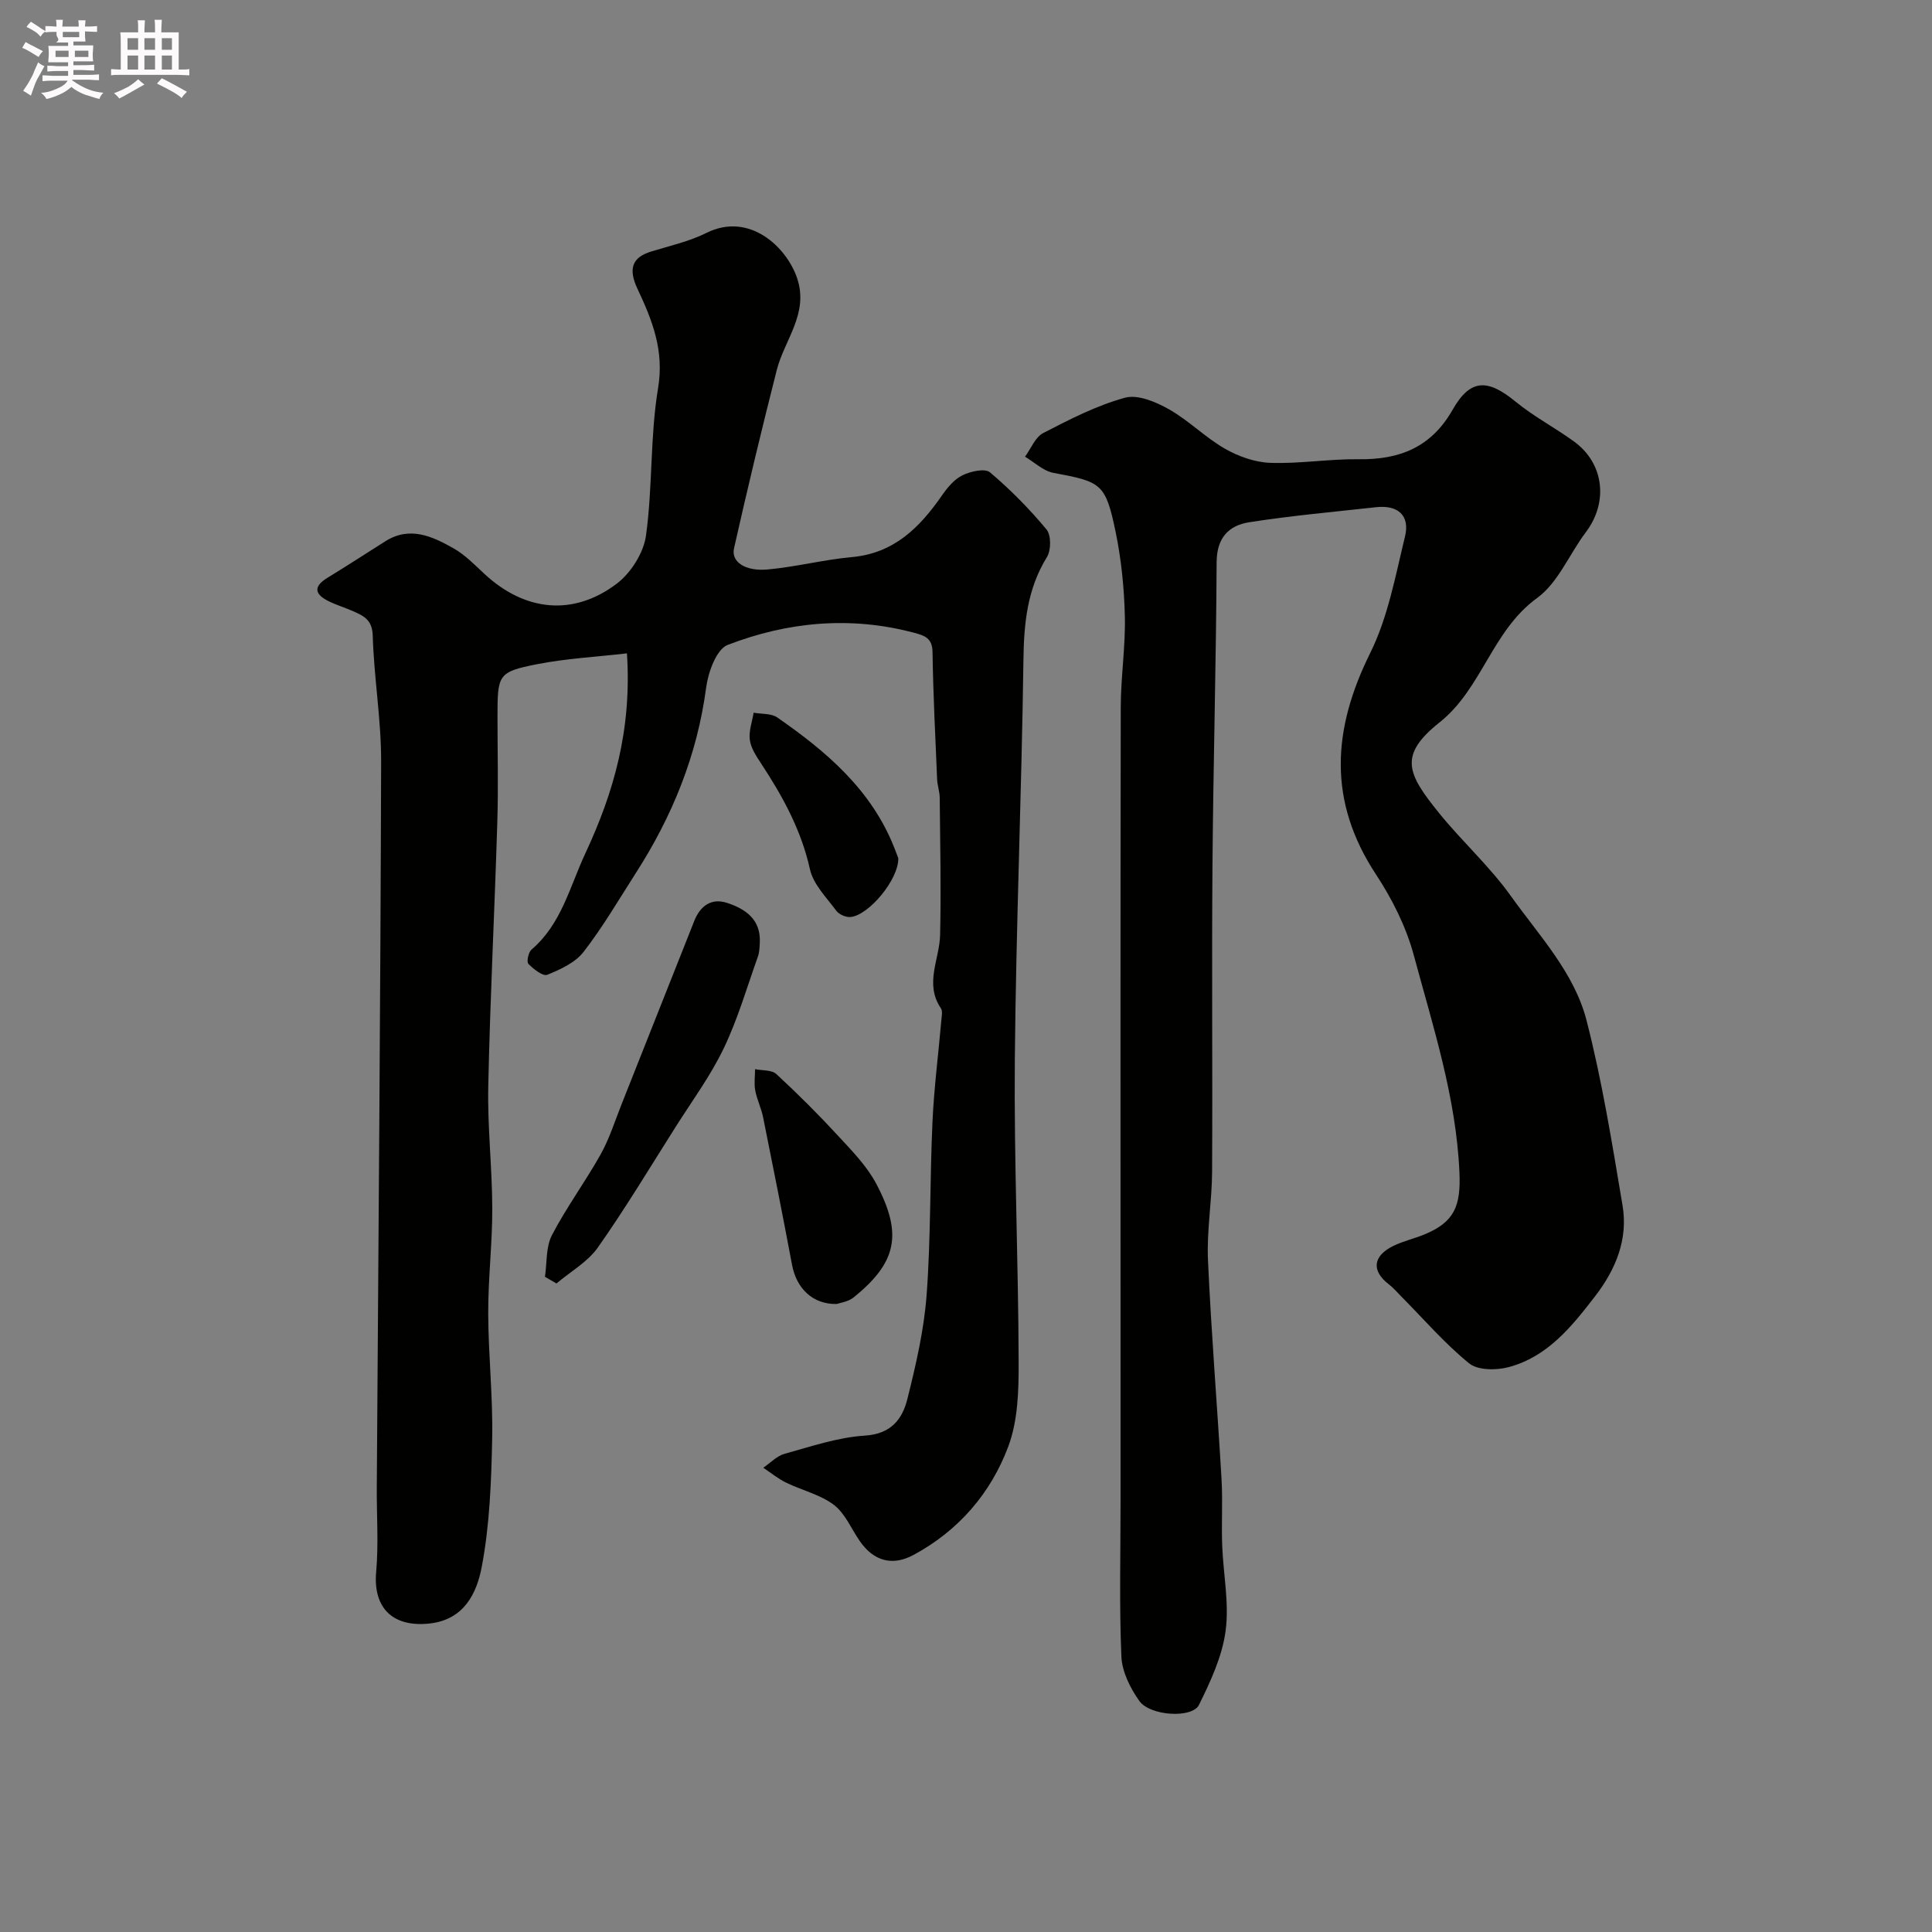
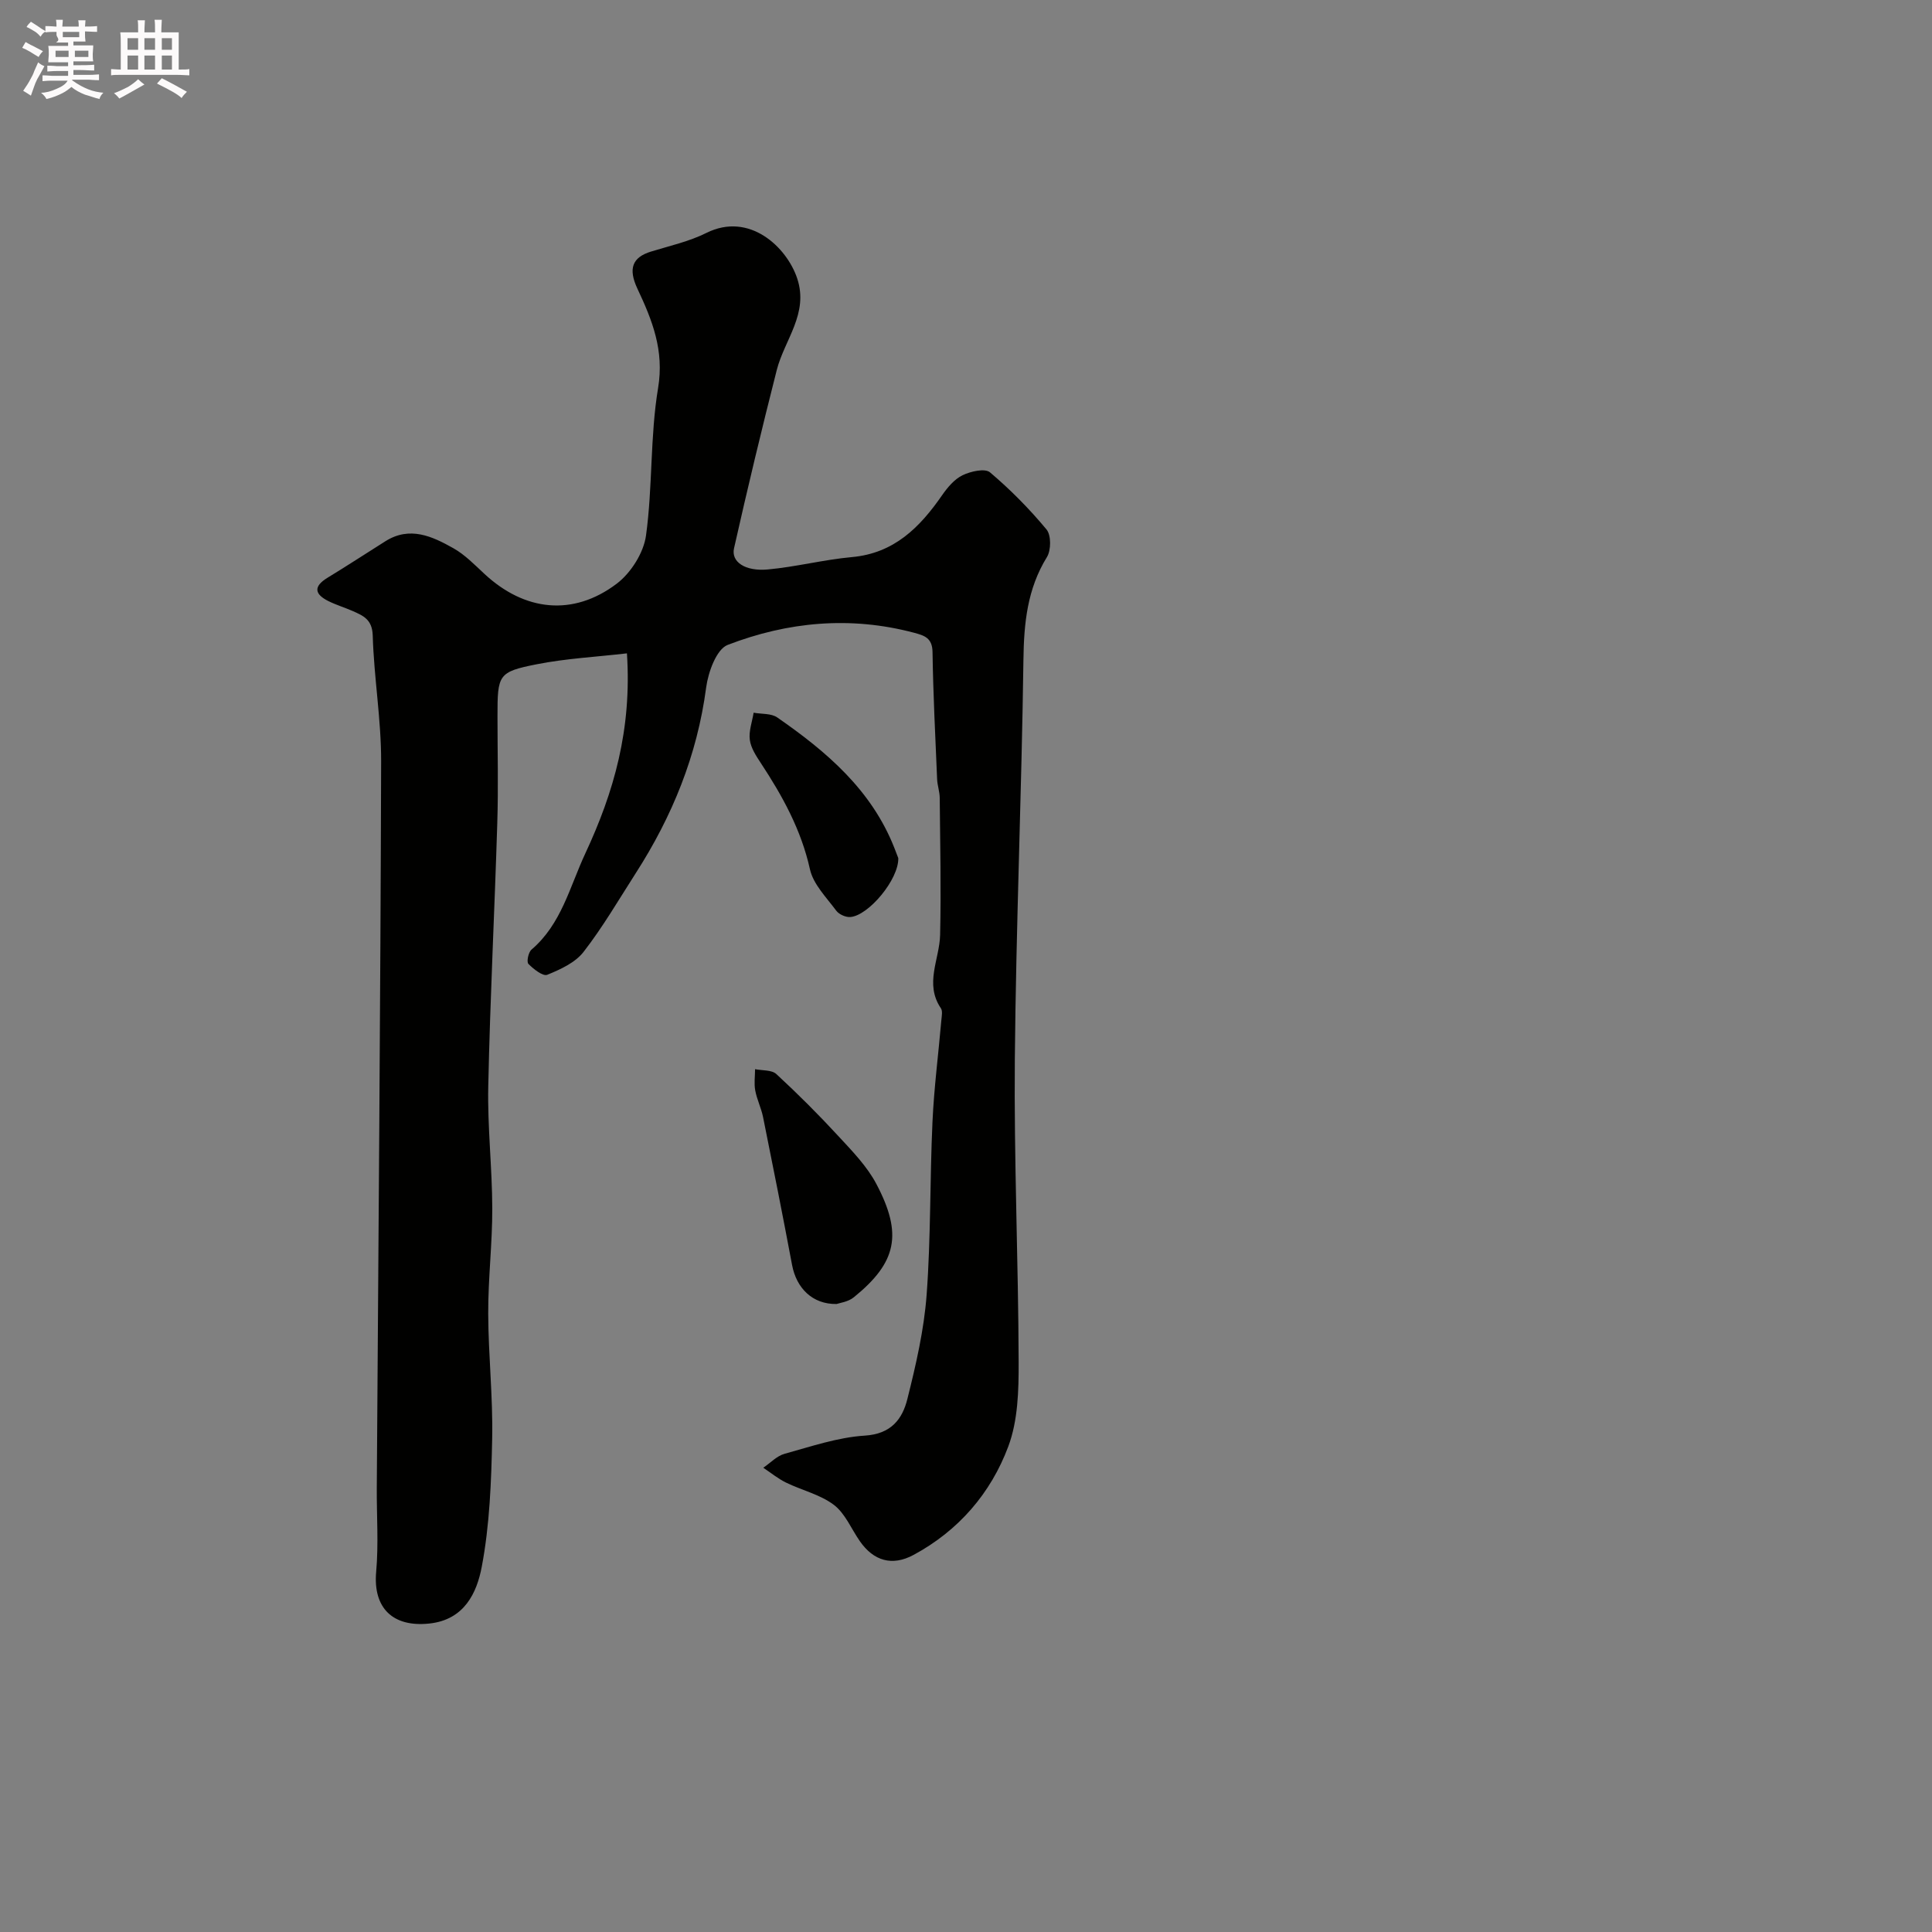
<svg xmlns="http://www.w3.org/2000/svg" enable-background="new 0 0 400 400" viewBox="0 0 400 400">
  <rect x="0" y="0" width="400" height="400" fill="#808080" stroke="none" />
  <path d="m6.8 9.5c.6.3 1.3.7 2.1 1.1-.4.4-.7.8-.9 1.2-.7-.4-1.3-.8-1.8-1.1s-1.1-.6-1.6-.8c.2-.4.5-.8.7-1.2.4.2.8.5 1.5.8zm.9 6.9c-.3.6-.5 1.1-.7 1.7s-.4 1.1-.6 1.7c-.6-.4-1.1-.7-1.6-1 .7-1 1.2-1.8 1.5-2.4.3-.5.6-1.1.8-1.7.3-.6.5-1.2.8-1.8.3.3.8.6 1.3.8-.7 1.3-1.2 2.2-1.5 2.7zm.1-11c.4.3 1 .7 1.7 1.1-.5.2-.8.6-1.1 1.1-.5-.6-1-1-1.4-1.2s-.9-.6-1.5-.8c.2-.4.5-.7.9-1.1.5.3.9.6 1.4.9zm10.5 13.1c1 .4 2 .6 3.1.7-.4.4-.7.8-.8 1.3-.9-.2-1.9-.6-3-.9-1-.4-2-.9-2.8-1.6-.5.4-1.1.9-1.9 1.3s-1.9.9-3.3 1.2c-.1-.3-.5-.8-1.1-1.3 1 0 2.1-.3 3.2-.8 1.2-.5 1.9-1 2.3-1.7h-3.2c-.4 0-1 0-2 .1v-1.2c1 0 1.7.1 2 .1h3.3v-1h-2.3c-.2 0-.9 0-2 .1v-1.2c1.2 0 1.9.1 2 .1h2.3v-.8h-4.1c0-.7.1-1.2.1-1.6 0-.5 0-1.1-.1-1.8h4.1v-.7h-2.5c1-.6.1-1.1.1-1.6v-.6h-.5c-.4 0-1 0-1.8.1v-1.3c1.2 0 1.9.1 2.1.1h.2c0-.3 0-.8-.1-1.4h1.4c0 .6-.1 1-.1 1.4h3.4c0-.4 0-.8-.1-1.3h1.5c0 .4-.1.9-.1 1.3.7 0 1.5 0 2.5-.1v1.2c-1 0-1.8-.1-2.5-.1v.6c0 .3 0 .8.1 1.5h-2.5v.8h4.1c0 .7-.1 1.3-.1 1.8s0 1 .1 1.5h-4.1v.8h1.4c.8 0 1.8 0 2.9-.1v1.2c-1 0-1.9-.1-2.8-.1h-1.5v1h3.2c.3 0 1 0 2.1-.1v1.2c-1.1 0-1.8-.1-2.1-.1h-3.4l-.1.1c1.4 1 2.4 1.5 3.4 1.9zm-4.1-6.7v-1.3h-2.7v1.3zm2.2-4.1v-1.1h-3.4v1.1zm1.9 4.1v-1.3h-2.8v1.3z" fill="#fcfafa" />
  <path d="m37 6.7v2.3 5.4c1 0 1.8 0 2.2-.1v1.3c-.6 0-1.5-.1-2.5-.1h-11.9c-.7 0-1.3 0-1.8.1v-1.3c.5 0 1.1.1 2 .1v-5.2c0-1 0-1.8-.1-2.5h3.7c0-1.3 0-2.1-.1-2.5h1.5c0 .4-.1 1.3-.1 2.5h2.2c0-1.2 0-2.1-.1-2.6h1.5c0 .4-.1 1.3-.1 2.6zm-12.3 13.7c-.3-.4-.7-.8-1.1-1.1 1.1-.4 2.1-.9 2.9-1.3.8-.5 1.5-1 2.1-1.6.4.4.9.8 1.3 1.1-2.5 1.4-4.2 2.4-5.2 2.9zm3.9-10.1v-2.4h-2.2v2.4zm0 4.1v-2.9h-2.2v2.9zm3.5-4.1v-2.4h-2.2v2.4zm0 4.1v-2.9h-2.2v2.9zm.4 2.9 1-1.1c.6.3 1.4.7 2.5 1.3s2 1.1 2.7 1.5c-.4.4-.8.8-1.1 1.3-.8-.8-2.5-1.7-5.1-3zm3.1-7v-2.4h-2.1v2.4zm0 4.1v-2.9h-2.1v2.9z" fill="#fcfafa" />
  <g fill="#010100">
    <path d="m129.8 135.27c-6.39.74-12.62 1.06-18.68 2.26-7.98 1.58-8.12 2.14-8.12 10.76 0 7.33.19 14.67-.04 22-.55 18.21-1.49 36.4-1.87 54.61-.18 8.42.81 16.87.83 25.3.02 7.26-.87 14.53-.84 21.79.03 8.62.99 17.24.82 25.84-.18 8.88-.51 17.88-2.16 26.57-1.01 5.33-3.57 10.94-10.8 11.73-7.61.83-11.72-3.2-11.06-10.68.52-5.79.09-11.66.13-17.49.33-50.1.76-100.2.9-150.3.02-8.69-1.49-17.38-1.74-26.08-.1-3.34-1.97-4.11-4.19-5.09-1.64-.72-3.37-1.24-4.97-2.03-2.89-1.44-3.18-3.03-.19-4.85 4.04-2.46 8-5.05 12-7.57 5.04-3.16 9.67-1 14.04 1.46 2.39 1.34 4.4 3.43 6.45 5.33 8.3 7.71 18.32 8.85 27.36 2.03 2.94-2.22 5.59-6.4 6.08-9.99 1.39-10.1.83-20.49 2.5-30.53 1.3-7.8-1.21-14.04-4.27-20.55-1.98-4.2-1.04-6.52 2.79-7.7 3.87-1.19 7.9-2.08 11.49-3.87 8.9-4.43 16.64 2.96 18.79 9.42 2.43 7.3-2.63 12.69-4.23 18.97-3.12 12.26-6.07 24.57-8.85 36.92-.63 2.8 2.31 4.8 6.99 4.37 5.83-.53 11.58-2.03 17.42-2.56 8.73-.79 14.04-6.13 18.65-12.78 1.12-1.62 2.55-3.33 4.24-4.16 1.67-.81 4.64-1.49 5.69-.61 4.23 3.57 8.17 7.57 11.71 11.83.98 1.18.96 4.29.09 5.71-4.08 6.61-4.77 13.69-4.87 21.28-.37 27.54-1.53 55.07-1.78 82.61-.19 20.93.73 41.87.79 62.8.02 5.85-.14 12.11-2.15 17.47-3.62 9.68-10.31 17.43-19.61 22.44-4.43 2.39-8.28 1.24-11.12-2.85-1.77-2.54-3.03-5.73-5.37-7.51-2.84-2.15-6.62-3.01-9.9-4.61-1.68-.82-3.16-2.04-4.72-3.08 1.47-.99 2.8-2.45 4.42-2.89 5.48-1.51 11.01-3.41 16.6-3.76 5.45-.34 7.77-3.41 8.81-7.58 1.78-7.09 3.45-14.33 3.99-21.59.88-11.89.66-23.86 1.21-35.79.32-7.04 1.23-14.05 1.84-21.08.07-.82.29-1.87-.1-2.44-3.44-5.08-.28-10.12-.16-15.18.22-9.45.01-18.92-.08-28.38-.01-1.3-.49-2.58-.54-3.88-.37-8.77-.82-17.53-.95-26.3-.04-2.94-1.67-3.43-3.88-4.02-13.14-3.48-26.09-2.26-38.53 2.53-2.33.9-4.04 5.65-4.46 8.83-1.85 14.02-7.01 26.66-14.58 38.44-3.52 5.49-6.82 11.16-10.8 16.29-1.73 2.23-4.79 3.63-7.52 4.74-.89.36-2.85-1.18-3.9-2.26-.41-.42-.01-2.4.64-2.95 6.2-5.3 7.9-12.97 11.14-19.91 5.91-12.67 9.66-25.65 8.62-41.43z" />
-     <path d="m232 310.97c0-9 0-17.99 0-26.99 0-45.85-.04-91.7.04-137.54.01-6.27.99-12.54.85-18.8-.14-5.87-.73-11.81-1.92-17.55-2.08-10-2.94-10.35-12.88-12.19-2.09-.39-3.92-2.19-5.87-3.35 1.23-1.67 2.11-4.03 3.76-4.89 5.46-2.82 11.03-5.69 16.9-7.31 2.66-.74 6.42.85 9.13 2.38 4.1 2.31 7.51 5.83 11.6 8.17 2.81 1.61 6.23 2.82 9.43 2.93 6.08.21 12.19-.83 18.28-.75 8.47.11 15-2.47 19.43-10.25 3.66-6.44 7.24-6.43 13.04-1.67 3.76 3.09 8.16 5.38 12.11 8.26 6.23 4.53 7.11 12.58 2.43 18.77-3.42 4.53-5.73 10.45-10.08 13.61-9.35 6.78-11.41 18.76-20.19 25.75-8.6 6.84-6.71 10.63-.12 18.78 4.76 5.89 10.49 11.04 14.87 17.18 5.83 8.18 13.11 15.84 15.66 25.73 3.24 12.59 5.3 25.5 7.46 38.34 1.18 7-1.41 13.25-5.68 18.79-4.84 6.29-9.85 12.54-17.91 14.68-2.54.68-6.36.68-8.17-.78-5.06-4.11-9.38-9.14-14-13.8-.87-.88-1.69-1.85-2.67-2.6-3.57-2.76-3.29-5.82.96-7.91 2.03-1 4.29-1.5 6.39-2.36 6.32-2.57 7.62-5.97 7.31-12.91-.69-15.53-5.47-30.15-9.45-44.92-1.58-5.87-4.47-11.63-7.83-16.73-10-15.19-9.04-30.03-1.2-45.82 3.68-7.42 5.22-15.97 7.21-24.14 1.06-4.35-1.45-6.57-5.97-6.07-8.78.97-17.59 1.75-26.31 3.12-4.19.66-6.69 3.2-6.72 8.23-.1 20.93-.7 41.86-.86 62.79-.17 21.16.04 42.32-.08 63.48-.03 6.1-1.13 12.22-.85 18.29.68 15.14 1.93 30.26 2.81 45.4.26 4.51-.04 9.05.13 13.56.21 5.94 1.48 11.98.71 17.76-.7 5.29-3.12 10.48-5.52 15.35-1.39 2.81-10.11 2.31-12.34-.82-1.89-2.65-3.59-6.07-3.72-9.22-.45-10.64-.17-21.32-.17-31.98z" />
-     <path d="m112.83 264.35c.43-2.89.16-6.14 1.43-8.6 3-5.77 6.91-11.06 10.09-16.74 1.81-3.23 2.93-6.84 4.31-10.31 5.04-12.67 10.05-25.36 15.08-38.03 1.22-3.08 3.5-4.81 6.78-3.74 3.85 1.25 7.03 3.45 6.79 8.23-.05.99-.08 2.02-.41 2.93-2.27 6.37-4.16 12.93-7.08 19-2.72 5.66-6.51 10.81-9.89 16.15-5.32 8.39-10.44 16.93-16.15 25.04-2.11 3-5.67 4.99-8.57 7.45-.79-.46-1.58-.92-2.38-1.38z" />
    <path d="m173.2 269.98c-5.03.08-8.32-3.33-9.21-8.08-1.92-10.21-3.94-20.4-6-30.59-.38-1.89-1.28-3.67-1.63-5.56-.26-1.41-.04-2.92-.03-4.39 1.49.31 3.44.12 4.4 1.01 4.44 4.1 8.73 8.38 12.83 12.83 2.88 3.11 5.96 6.27 7.9 9.96 5.45 10.35 4.23 16.2-4.69 23.43-1.17.96-2.96 1.17-3.57 1.39z" />
    <path d="m185.98 177.66c.12 4.41-6.15 11.9-9.92 12.2-.96.08-2.36-.55-2.93-1.32-2.02-2.73-4.75-5.45-5.44-8.57-1.81-8.15-5.67-15.15-10.16-21.97-.98-1.49-2.07-3.14-2.29-4.83-.24-1.8.49-3.74.79-5.61 1.65.3 3.64.11 4.89.98 10.19 7.06 19.5 14.98 24.23 26.97.35.9.69 1.8.83 2.15z" />
  </g>
</svg>